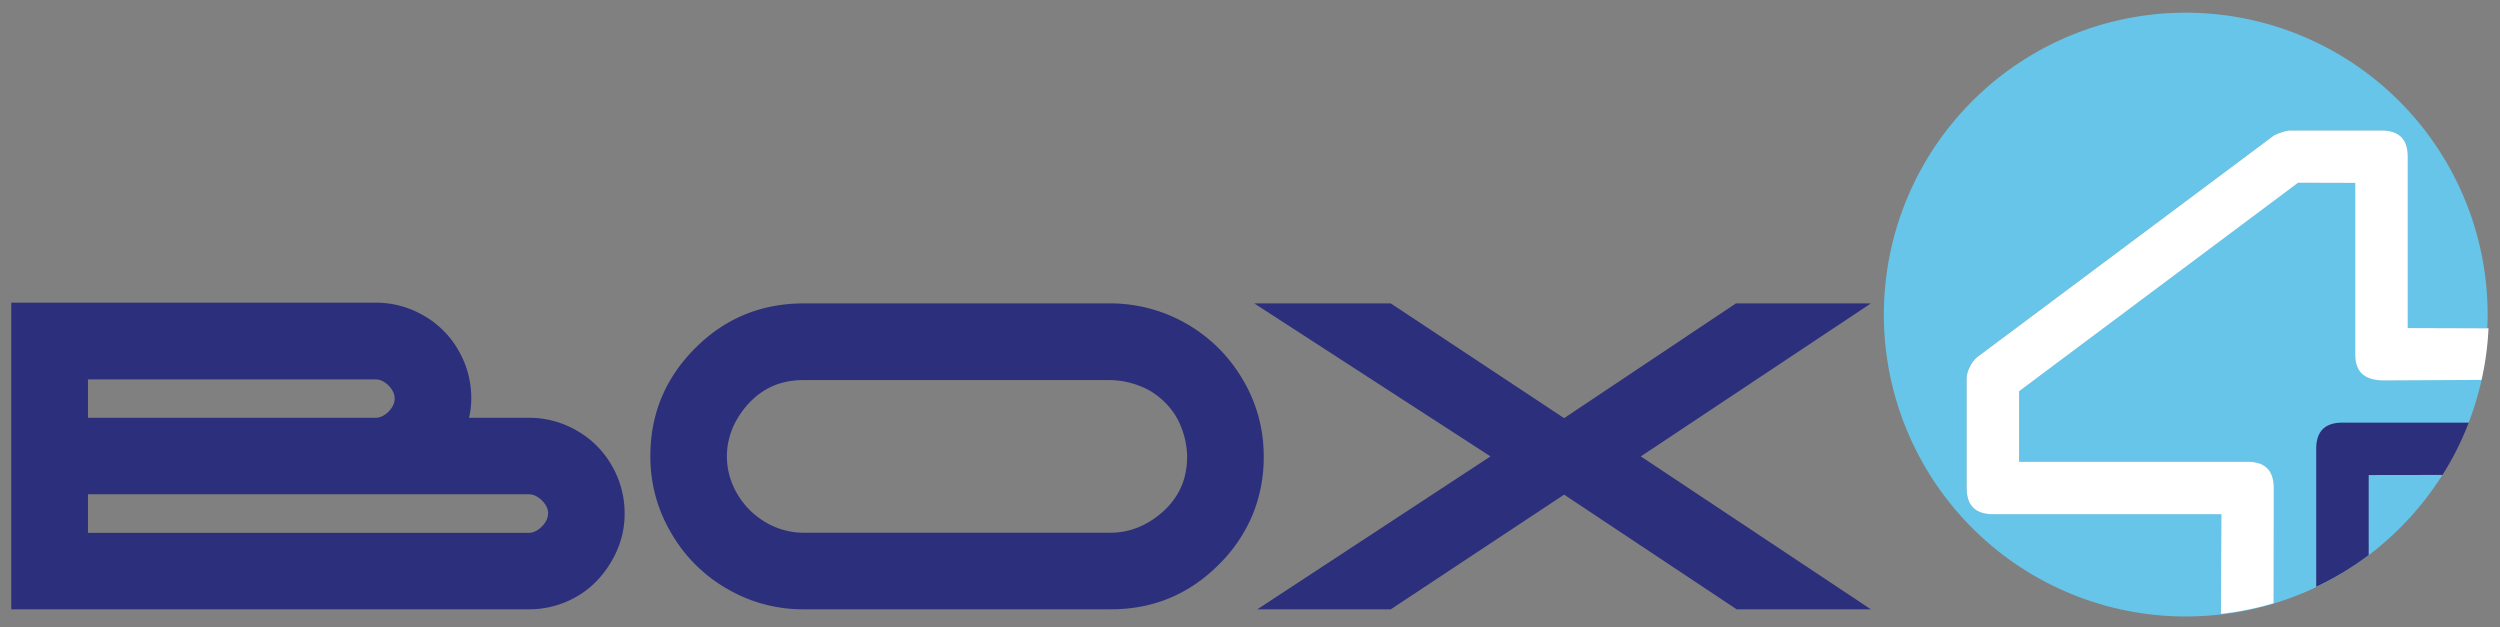
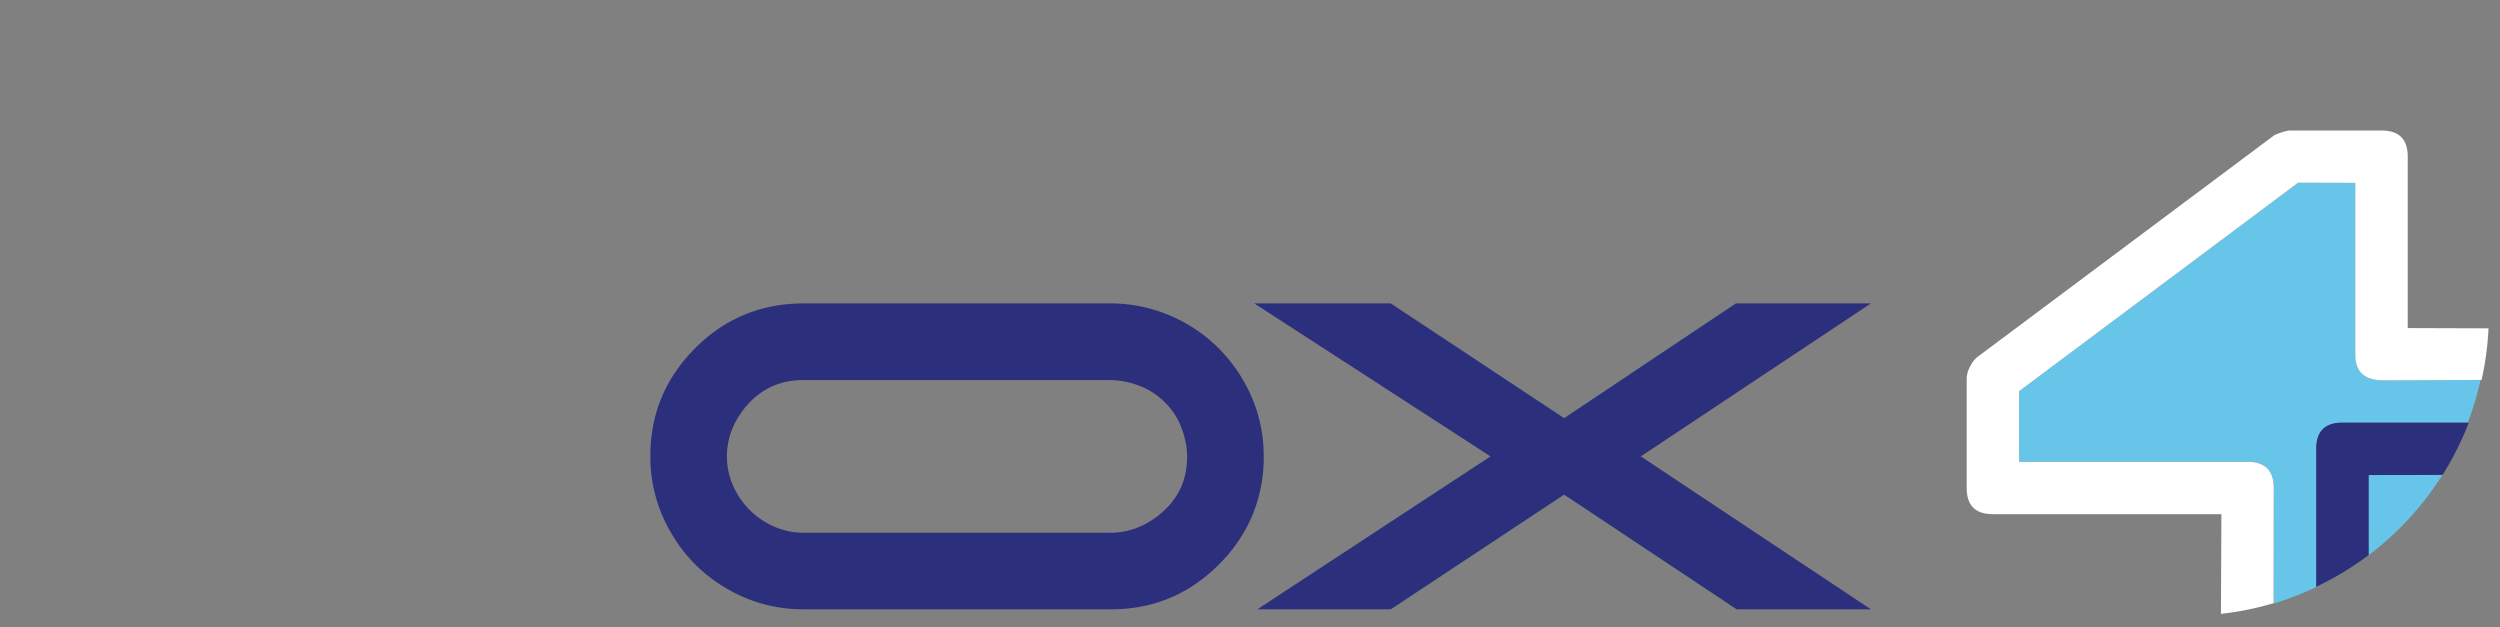
<svg xmlns="http://www.w3.org/2000/svg" id="Camada_1" data-name="Camada 1" viewBox="0 0 1080 271">
  <rect x="0" y="0" width="1080" height="271" fill="#808080" stroke="none" />
  <defs>
    <style>.cls-1{fill:#66c5e8;}.cls-2{fill:#2c2f7b;}.cls-3{fill:#fff;}.cls-4{fill:none;}</style>
  </defs>
-   <path class="cls-1" d="M1040.1,67.66v74.07l34.41.11c.08-1.9.15-3.79.15-5.7A130.42,130.42,0,1,0,959.45,265.43l.19-43.35H860.9q-11.29,0-11.29-11.3V163.35a11.1,11.1,0,0,1,1.45-5,12,12,0,0,1,3.07-4.09L982.34,58.53a17.25,17.25,0,0,1,3.27-1.31,13.26,13.26,0,0,1,3.51-.84h39.68Q1040.11,56.38,1040.1,67.66Z" />
  <path class="cls-1" d="M1011.9,182.59h54.17a128.68,128.68,0,0,0,5.54-18.47l-41.5.23c-8.87,0-12.63-3.76-12.63-11.28V79l-24.7-.07L872.25,169v30.45H971q11.29,0,11.29,11.29l-.07,50a130.17,130.17,0,0,0,18.42-7.17V193.89Q1000.61,182.6,1011.9,182.59Z" />
  <path class="cls-1" d="M1023.27,239.73a130.78,130.78,0,0,0,31.54-34.56l-31.58.05Z" />
-   <path class="cls-1" d="M1011.9,182.59q-11.29,0-11.29,11.3v59.69a130.47,130.47,0,0,0,22.66-13.85l0-34.51,31.58-.05a129.61,129.61,0,0,0,11.26-22.58Z" />
-   <path class="cls-1" d="M992.78,78.93l24.7.07v74.07c0,7.52,3.76,11.28,12.63,11.28l41.5-.23a130.56,130.56,0,0,0,2.9-22.28l-34.41-.11V67.66q0-11.28-11.3-11.28H989.12a13.26,13.26,0,0,0-3.51.84,17.25,17.25,0,0,0-3.27,1.31L854.13,154.3a12,12,0,0,0-3.07,4.09,11.1,11.1,0,0,0-1.45,5v47.43q0,11.29,11.29,11.3h98.74l-.19,43.35a129.55,129.55,0,0,0,22.74-4.68l.07-50q0-11.3-11.29-11.29H872.24V169Z" />
  <path class="cls-2" d="M545.92,197.15a64.1,64.1,0,0,0-8.94-33,66.35,66.35,0,0,0-57.29-33.09H347.15q-27.75.09-47,19.52t-19.19,46.55a64.22,64.22,0,0,0,8.93,33A65,65,0,0,0,314,254.29a64.58,64.58,0,0,0,33.13,8.93H479.69q27.35.09,46.7-19.19A66.29,66.29,0,0,0,541,222.68a65.31,65.31,0,0,0,4.93-25.53Zm-33.09,0a35,35,0,0,1-1,8.62,29.3,29.3,0,0,1-3.28,7.87,32.51,32.51,0,0,1-5.38,6.68,39,39,0,0,1-6.88,5.2,32.82,32.82,0,0,1-7.91,3.42,31.94,31.94,0,0,1-8.66,1.2H347.15a32,32,0,0,1-8.66-1.2,33,33,0,0,1-7.91-3.42,34.16,34.16,0,0,1-11.92-11.88,32.22,32.22,0,0,1-3.44-7.87,31.52,31.52,0,0,1,0-17.23,32.28,32.28,0,0,1,3.44-7.88,38.37,38.37,0,0,1,5.21-6.84,32.2,32.2,0,0,1,6.71-5.36,29.3,29.3,0,0,1,7.91-3.26,35.41,35.41,0,0,1,8.66-1H479.69a36,36,0,0,1,12.93,2.64,28.64,28.64,0,0,1,5.79,3,33.22,33.22,0,0,1,8.79,8.74,29,29,0,0,1,3,5.77,35.85,35.85,0,0,1,2.65,12.86Z" />
  <polygon class="cls-2" points="643.89 197.16 543.17 263.22 600.82 263.22 675.69 213.68 750.23 263.22 808.21 263.22 708.82 197.16 808.21 131.08 749.9 131.08 675.69 180.64 600.82 131.08 541.85 131.08 643.89 197.16 643.89 197.16" />
-   <path class="cls-2" d="M269.84,221.83A41,41,0,0,0,264.22,201a40.14,40.14,0,0,0-14.89-14.89,41,41,0,0,0-20.86-5.63H202.6a33.87,33.87,0,0,0,.74-4,36.77,36.77,0,0,0,.25-4.28A41.07,41.07,0,0,0,198,151.26a40.19,40.19,0,0,0-14.89-14.88,41,41,0,0,0-20.85-5.63H4.86V263.22H228.47a41,41,0,0,0,20.86-5.62,38.64,38.64,0,0,0,8.44-6.62,44.14,44.14,0,0,0,6.45-8.6,42.07,42.07,0,0,0,4.18-9.77,39.27,39.27,0,0,0,1.44-10.78ZM170.5,172.14a6.94,6.94,0,0,1-.7,3,10.5,10.5,0,0,1-4.64,4.65,6.75,6.75,0,0,1-2.94.7H38v-16.6H162.22a6.75,6.75,0,0,1,2.94.7,10.5,10.5,0,0,1,4.64,4.65,6.94,6.94,0,0,1,.7,2.95Zm66.26,49.69a6.91,6.91,0,0,1-.71,2.95,9.84,9.84,0,0,1-2,2.7,9.65,9.65,0,0,1-2.69,2,6.91,6.91,0,0,1-2.94.71H38V213.53H228.47a6.76,6.76,0,0,1,2.94.71,9.65,9.65,0,0,1,2.69,1.95,9.55,9.55,0,0,1,2,2.7,6.91,6.91,0,0,1,.71,2.94Z" />
-   <path class="cls-1" d="M1011.9,182.59h54.55a128.83,128.83,0,0,0,5.59-18.47l-41.93.23c-8.87,0-12.63-3.76-12.63-11.28V79l-24.7-.07L872.25,169v30.45H971q11.29,0,11.29,11.29l-.07,49.79a129.71,129.71,0,0,0,18.42-7.06V193.89Q1000.61,182.6,1011.9,182.59Z" />
  <path class="cls-1" d="M1023.27,239.78a130.87,130.87,0,0,0,31.85-34.61l-31.89.05Z" />
  <path class="cls-2" d="M1011.9,182.59q-11.29,0-11.29,11.3v59.59a130.11,130.11,0,0,0,22.66-13.7l0-34.56,31.89-.05a128.87,128.87,0,0,0,11.33-22.58Z" />
  <path class="cls-3" d="M992.78,78.93l24.7.07v74.07c0,7.52,3.76,11.28,12.63,11.28l41.93-.23a129.6,129.6,0,0,0,3-22.28l-34.9-.11V67.66q0-11.28-11.3-11.28H989.12a13.26,13.26,0,0,0-3.51.84,17.25,17.25,0,0,0-3.27,1.31L854.13,154.3a12,12,0,0,0-3.07,4.09,11.1,11.1,0,0,0-1.45,5v47.43q0,11.29,11.29,11.3h98.74l-.19,43.06a129.43,129.43,0,0,0,22.74-4.6l.07-49.79q0-11.3-11.29-11.29H872.24V169Z" />
  <circle class="cls-4" cx="944.76" cy="135.29" r="130.07" />
</svg>